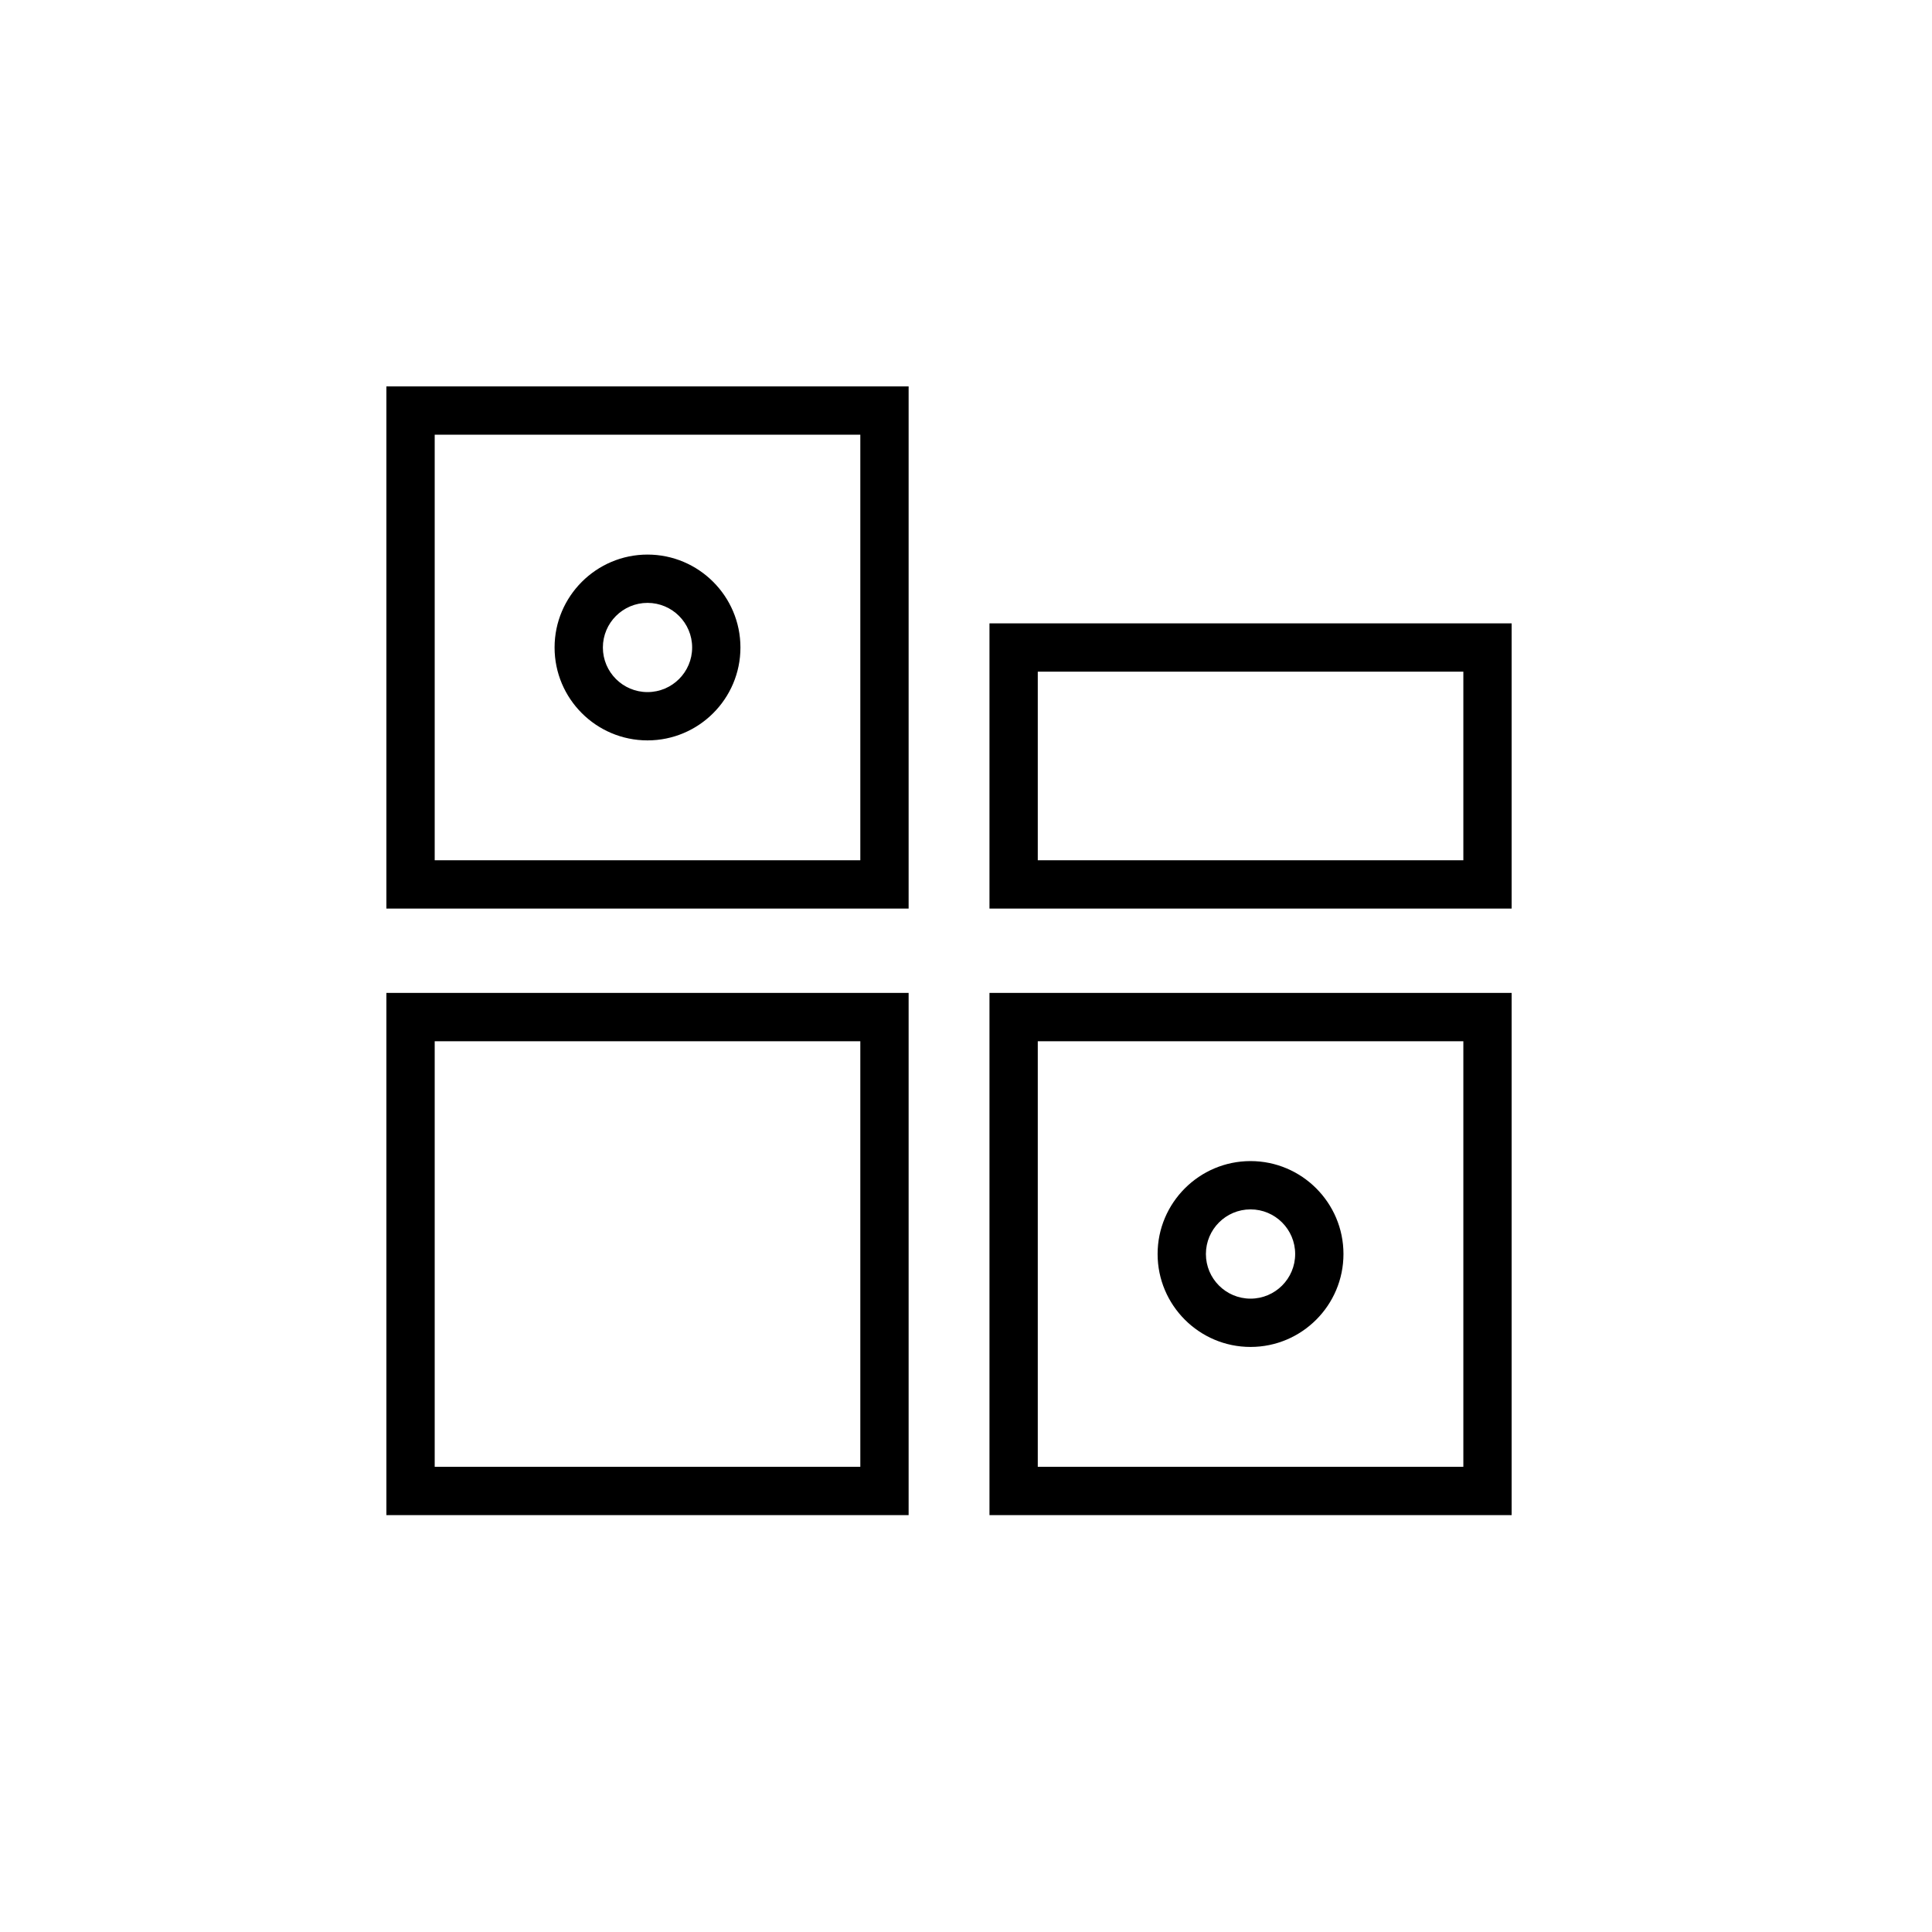
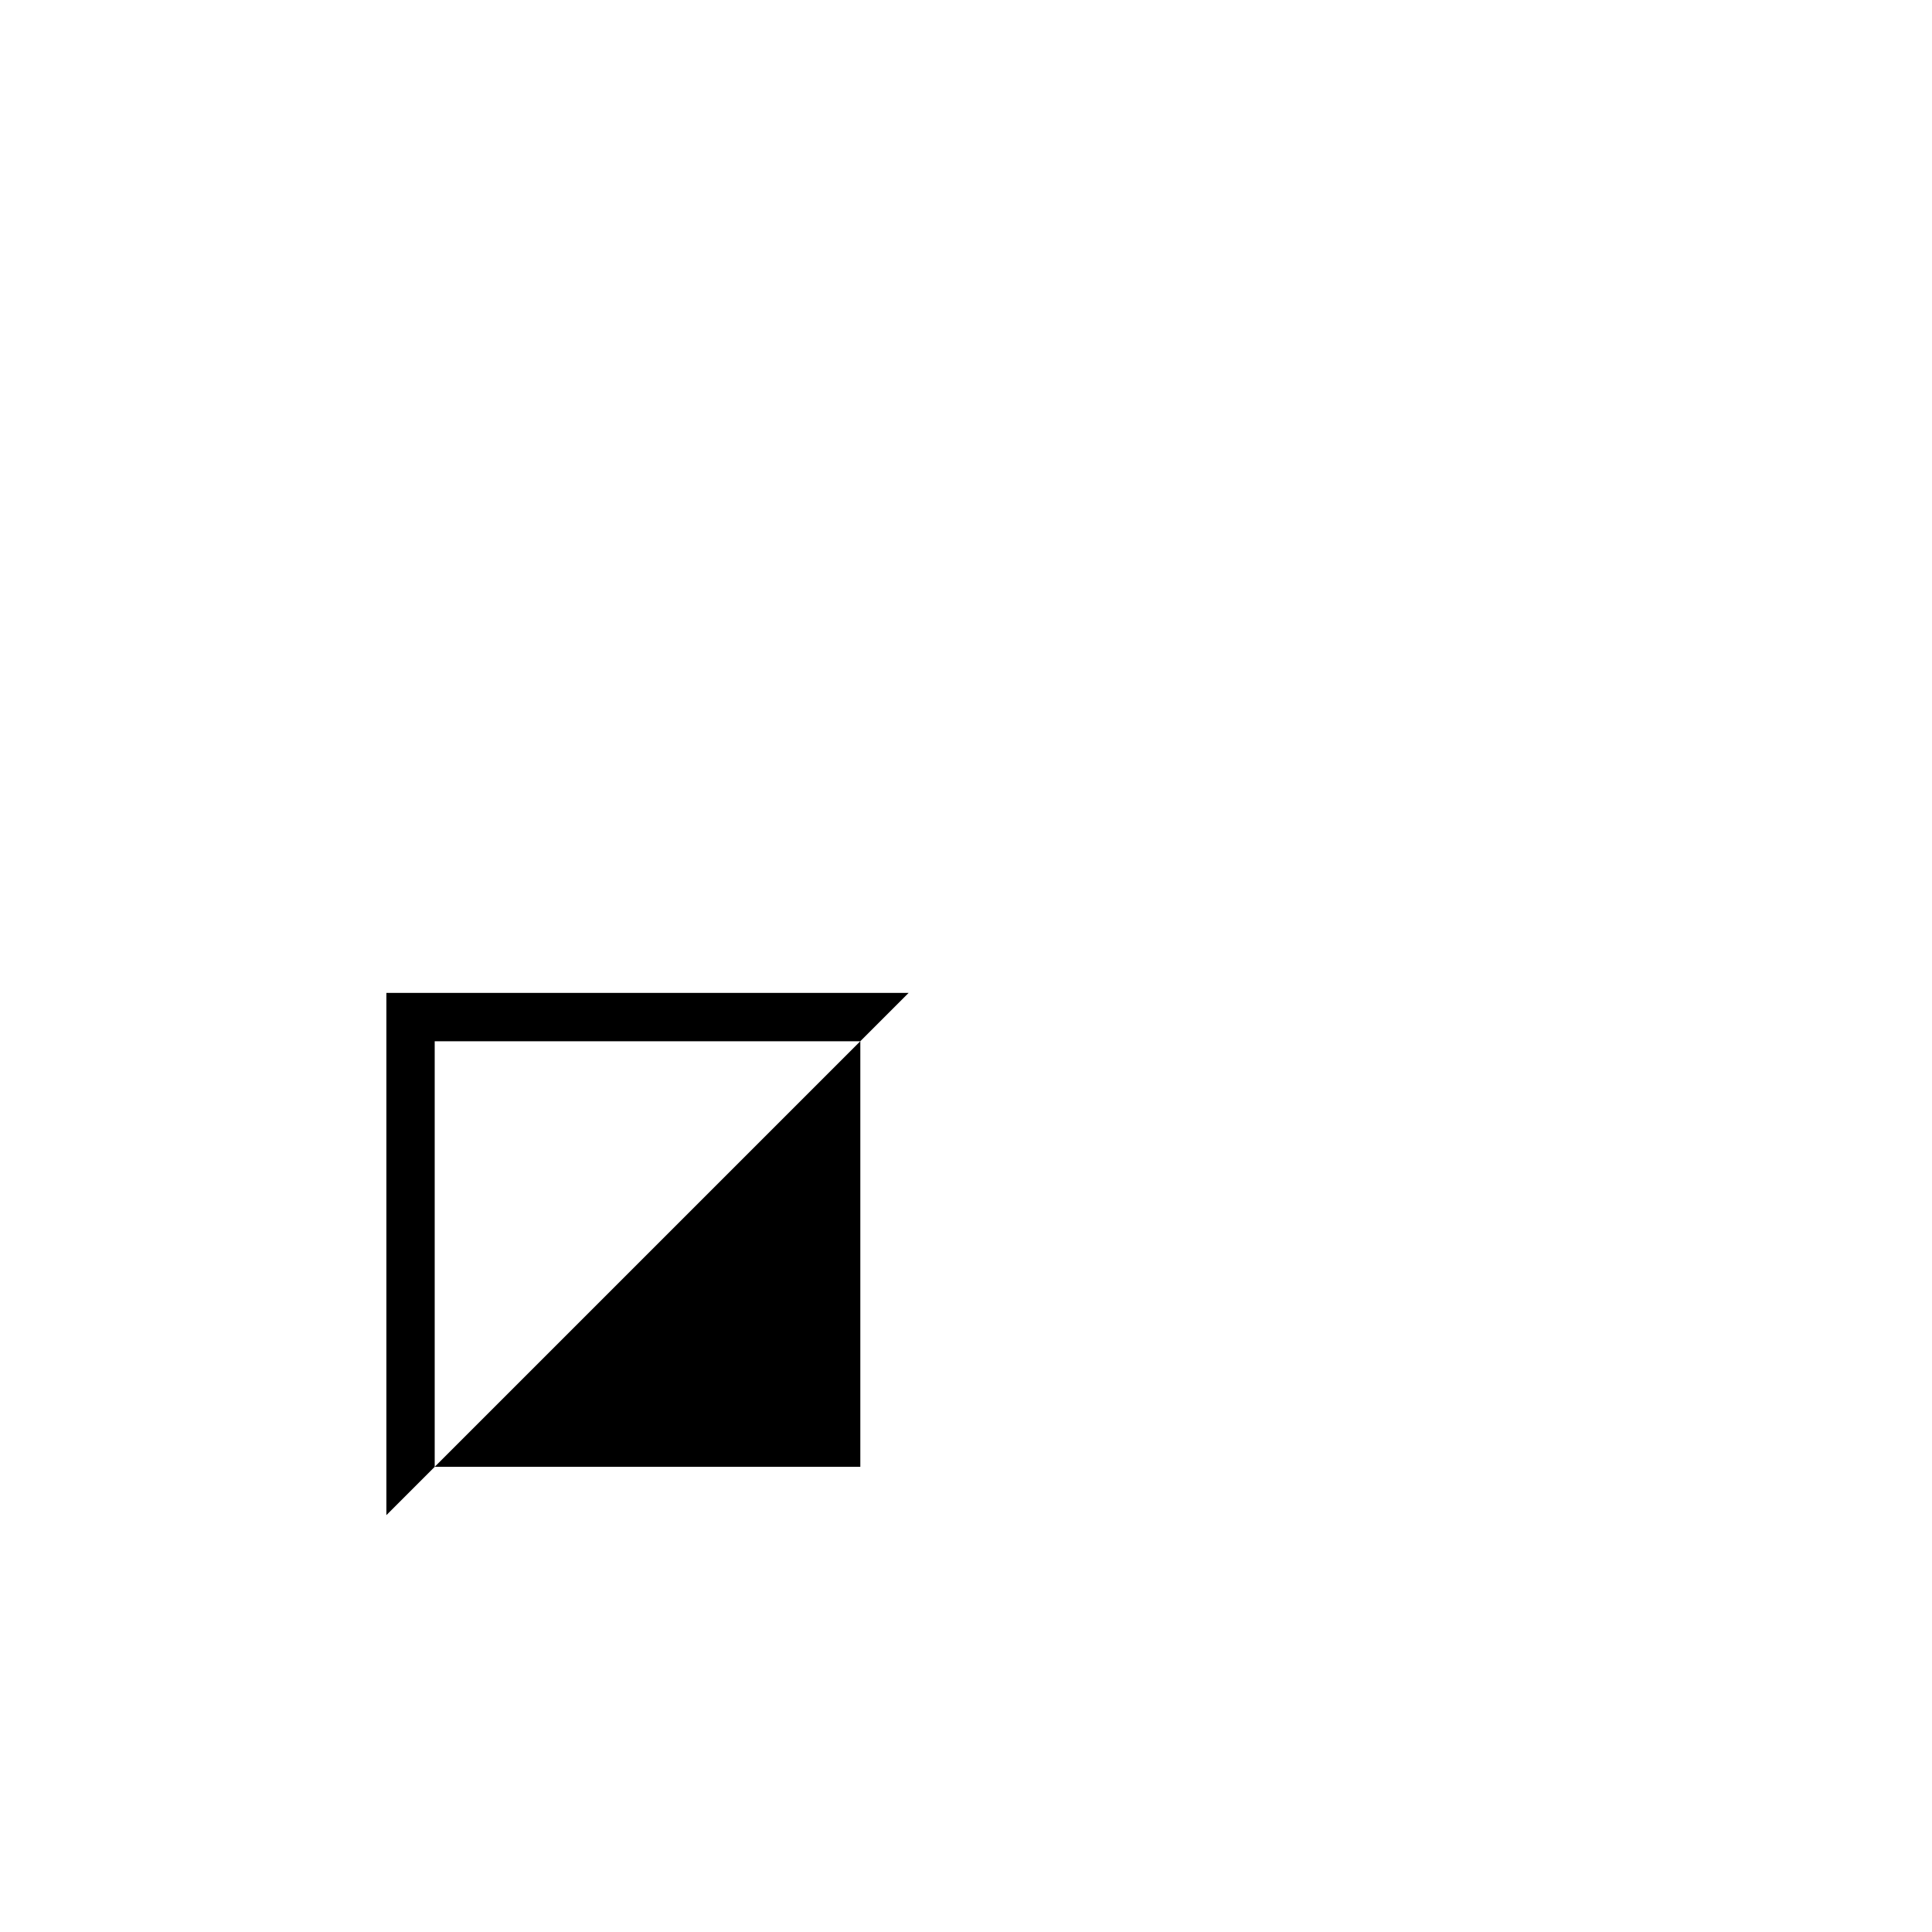
<svg xmlns="http://www.w3.org/2000/svg" width="40px" height="40px" viewBox="0 0 40 40" version="1.1">
  <title>YYP_GN_ksbsyywtx</title>
  <desc>Created with Sketch.</desc>
  <defs />
  <g id="Symbols" stroke="none" stroke-width="1" fill="none" fill-rule="evenodd">
    <g id="YYP_GN_ksbsyywtx" fill="#000000">
      <g id="Page-1" transform="translate(8, 8)">
-         <path d="M0,10.811 L10.812,10.811 L10.812,0 L0,0 L0,10.811 Z M1,9.811 L9.812,9.811 L9.812,1 L1,1 L1,9.811 Z" id="Fill-1" />
-         <path d="M0,23.369 L10.812,23.369 L10.812,12.557 L0,12.557 L0,23.369 Z M1,22.369 L9.812,22.369 L9.812,13.558 L1,13.558 L1,22.369 Z" id="Fill-2" />
-         <path d="M12.486,10.811 L23.297,10.811 L23.297,4.906 L12.486,4.906 L12.486,10.811 Z M13.486,9.811 L22.297,9.811 L22.297,5.906 L13.486,5.906 L13.486,9.811 Z" id="Fill-3" />
-         <path d="M12.486,23.369 L23.297,23.369 L23.297,12.557 L12.486,12.557 L12.486,23.369 Z M13.486,22.369 L22.297,22.369 L22.297,13.558 L13.486,13.558 L13.486,22.369 Z" id="Fill-4" />
+         <path d="M0,23.369 L10.812,12.557 L0,12.557 L0,23.369 Z M1,22.369 L9.812,22.369 L9.812,13.558 L1,13.558 L1,22.369 Z" id="Fill-2" />
        <g id="Group-9" transform="translate(3, 3.369)">
-           <path d="M2.406,2.96 C1.896,2.96 1.482,2.546 1.482,2.037 C1.482,1.527 1.896,1.113 2.406,1.113 C2.916,1.113 3.33,1.527 3.33,2.037 C3.33,2.546 2.916,2.96 2.406,2.96 M2.406,0.113 C1.345,0.113 0.482,0.977 0.482,2.037 C0.482,3.098 1.345,3.96 2.406,3.96 C3.467,3.96 4.33,3.098 4.33,2.037 C4.33,0.977 3.467,0.113 2.406,0.113" id="Fill-5" />
-           <path d="M14.891,15.518 C14.381,15.518 13.967,15.104 13.967,14.594 C13.967,14.084 14.381,13.67 14.891,13.67 C15.401,13.67 15.815,14.084 15.815,14.594 C15.815,15.104 15.401,15.518 14.891,15.518 M14.891,12.67 C13.83,12.67 12.967,13.534 12.967,14.594 C12.967,15.655 13.83,16.518 14.891,16.518 C15.952,16.518 16.815,15.655 16.815,14.594 C16.815,13.534 15.952,12.67 14.891,12.67" id="Fill-7" />
-         </g>
+           </g>
      </g>
    </g>
  </g>
</svg>